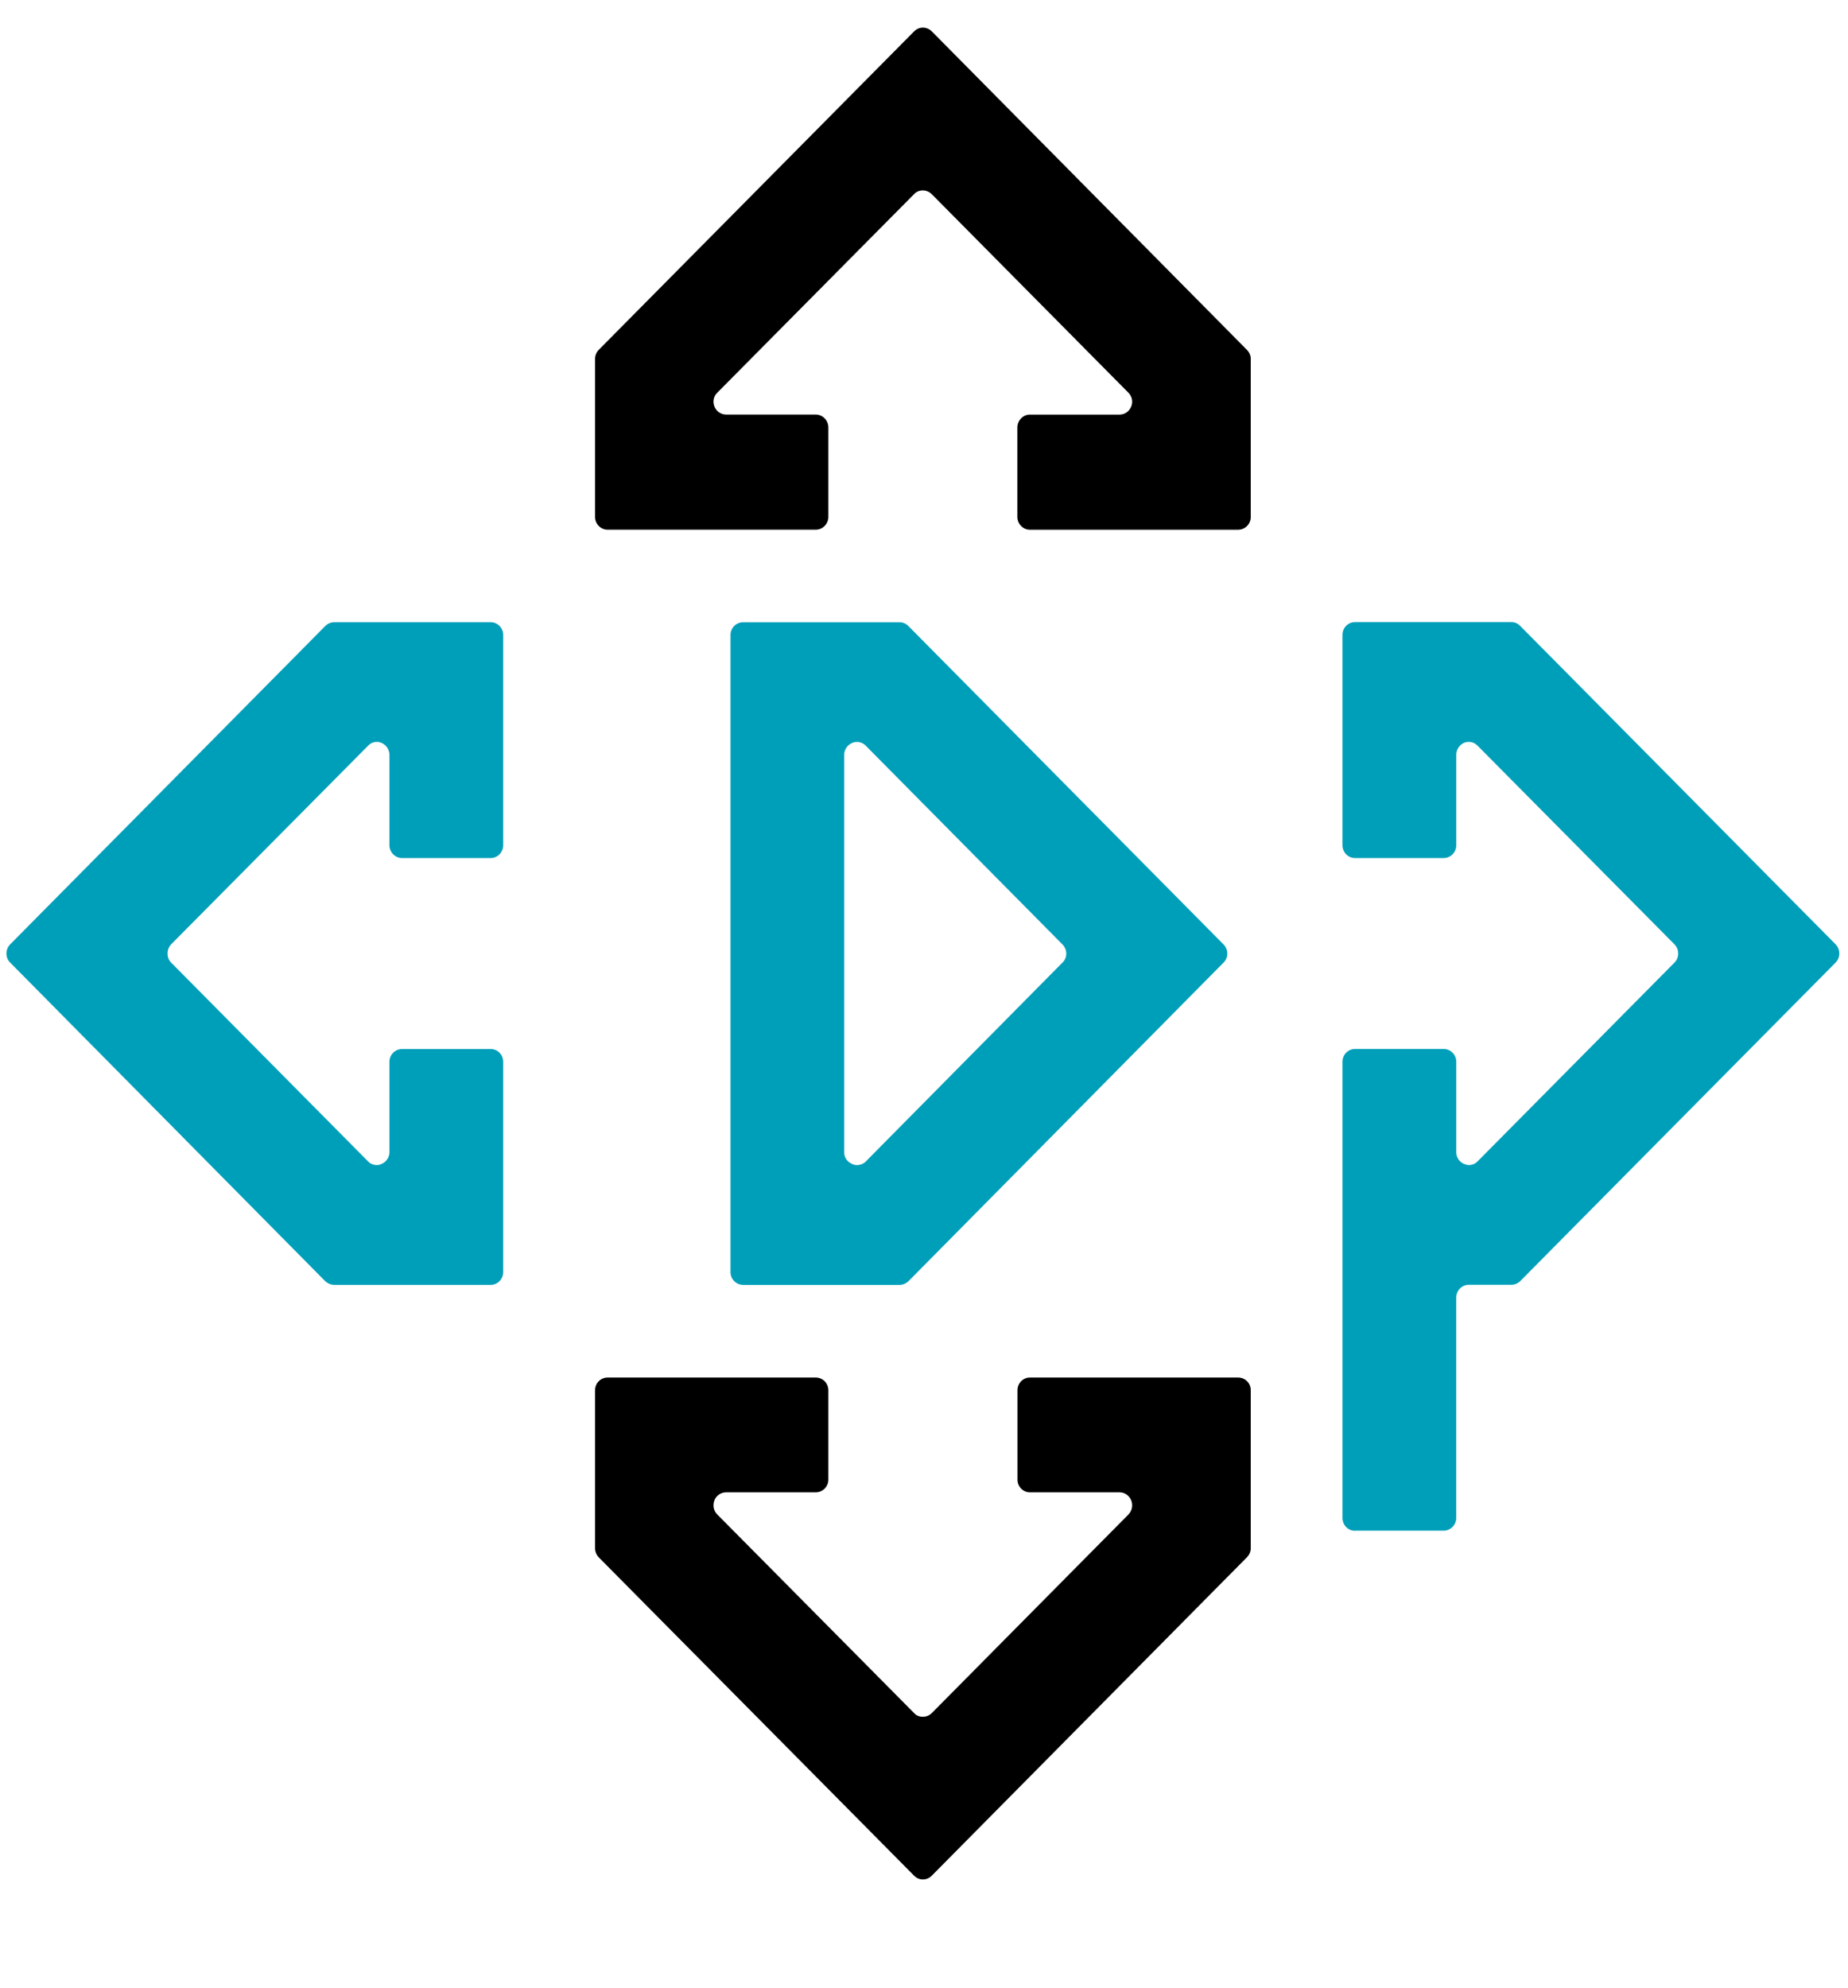
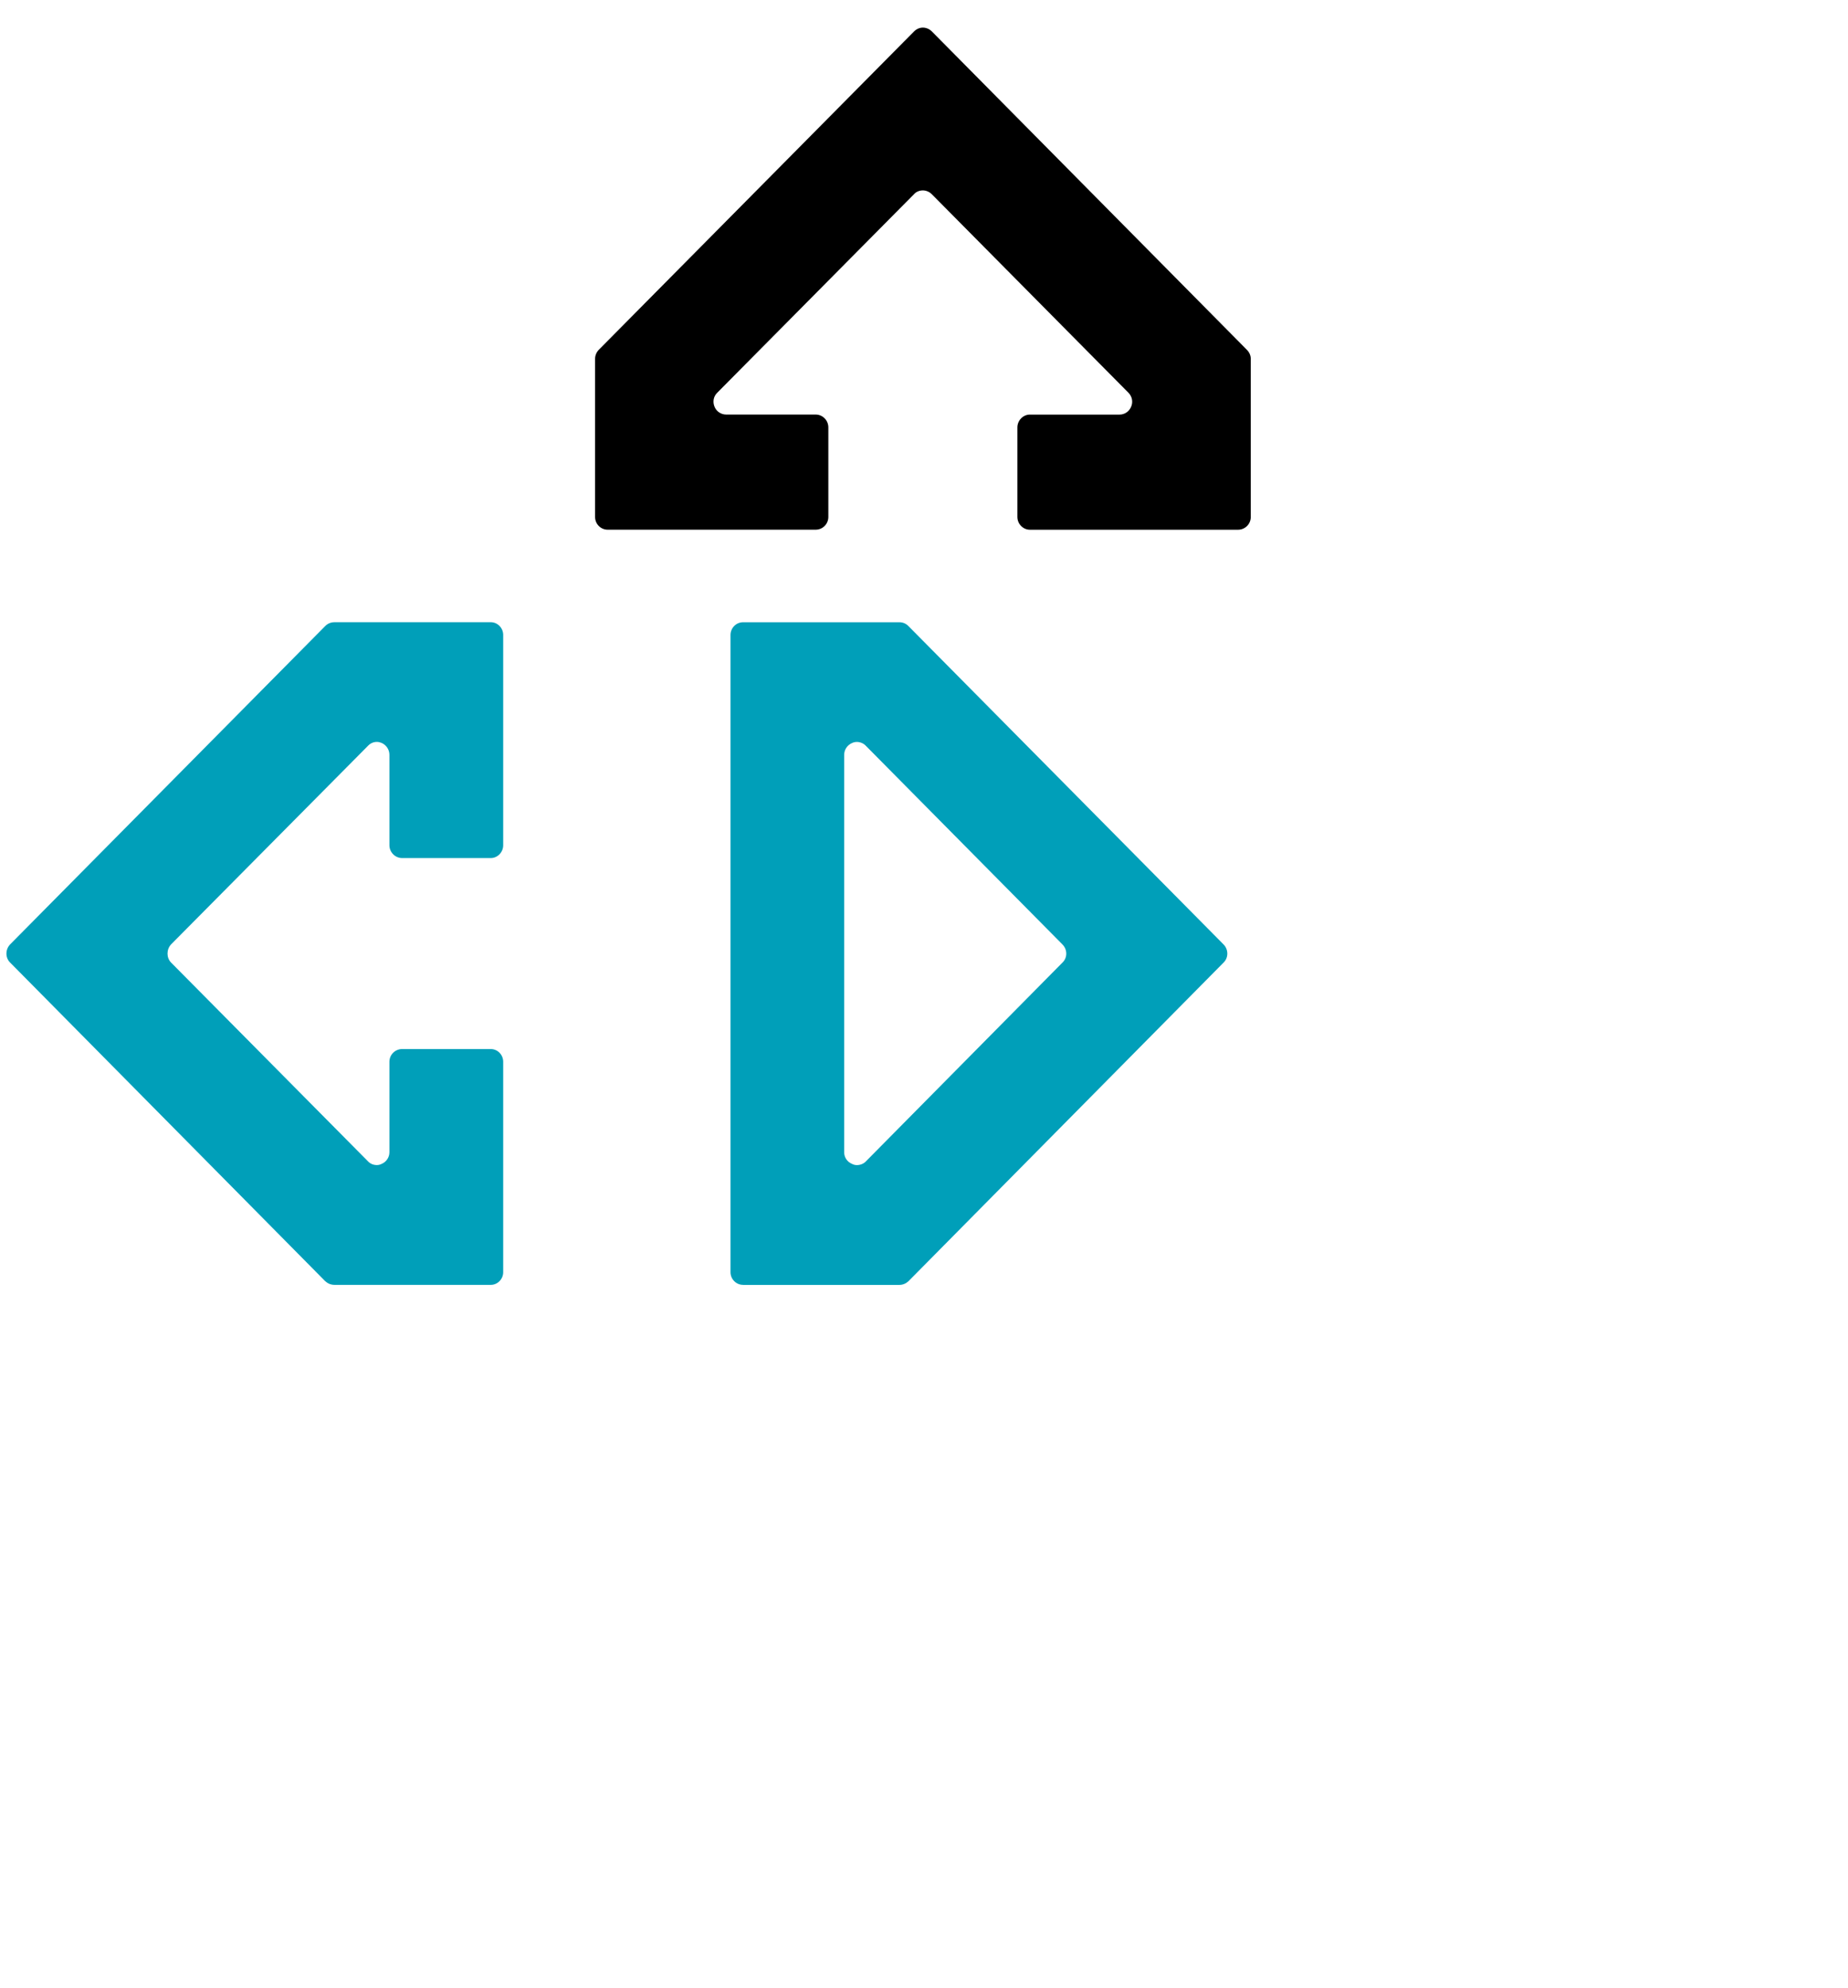
<svg xmlns="http://www.w3.org/2000/svg" version="1.1" id="レイヤー_1" x="0px" y="0px" viewBox="0 0 49.601 53.351" style="enable-background:new 0 0 49.601 53.351;" xml:space="preserve">
  <style type="text/css">
	.st0{fill:#009FB9;}
	.st1{fill:none;}
</style>
  <g>
    <path d="M27.642,14.216c-0.181,0-0.335-0.154-0.335-0.342V11.47c0-0.188,0.154-0.344,0.335-0.344h2.409   c0.136,0,0.258-0.084,0.31-0.213c0.055-0.129,0.025-0.273-0.072-0.372L25.01,5.212c-0.064-0.064-0.151-0.102-0.24-0.102   c-0.094,0-0.181,0.037-0.238,0.102l-5.281,5.328c-0.102,0.099-0.126,0.243-0.074,0.372c0.05,0.129,0.176,0.213,0.312,0.213h2.404   c0.188,0,0.34,0.156,0.34,0.344v2.404c0,0.188-0.151,0.342-0.34,0.342h-5.584c-0.186,0-0.337-0.154-0.337-0.342V9.631   c0-0.089,0.035-0.176,0.099-0.243l8.461-8.543c0.067-0.067,0.151-0.104,0.238-0.104c0.089,0,0.176,0.037,0.243,0.104l8.454,8.543   c0.067,0.067,0.104,0.154,0.104,0.243v4.243c0,0.188-0.151,0.342-0.34,0.342H27.642z" />
-     <path d="M24.77,50.438c-0.087,0-0.171-0.035-0.238-0.104l-8.461-8.54c-0.064-0.069-0.099-0.154-0.099-0.245V37.31   c0-0.193,0.151-0.342,0.337-0.342h5.584c0.188,0,0.34,0.149,0.34,0.342v2.399c0,0.188-0.151,0.34-0.34,0.34h-2.404   c-0.136,0-0.263,0.084-0.312,0.211c-0.052,0.134-0.027,0.283,0.074,0.382l5.281,5.328c0.057,0.067,0.144,0.102,0.238,0.102   c0.089,0,0.176-0.035,0.243-0.102l5.276-5.328c0.097-0.099,0.126-0.248,0.072-0.382c-0.052-0.124-0.173-0.211-0.31-0.211h-2.409   c-0.181,0-0.332-0.151-0.332-0.34V37.31c0-0.193,0.151-0.342,0.332-0.342h5.589c0.188,0,0.34,0.149,0.34,0.342v4.238   c0,0.092-0.037,0.176-0.104,0.245l-8.454,8.54C24.946,50.403,24.859,50.438,24.77,50.438" />
    <path class="st0" d="M8.978,34.481c-0.097,0-0.181-0.037-0.248-0.097l-8.459-8.553c-0.131-0.129-0.131-0.349,0-0.486l8.459-8.545   c0.067-0.067,0.151-0.102,0.248-0.102h4.196c0.181,0,0.332,0.154,0.332,0.342v5.643c0,0.188-0.151,0.344-0.332,0.344h-2.382   c-0.186,0-0.34-0.156-0.34-0.344v-2.426c0-0.141-0.084-0.265-0.211-0.32c-0.042-0.017-0.082-0.027-0.126-0.027   c-0.094,0-0.178,0.04-0.24,0.107l-5.284,5.328c-0.126,0.136-0.126,0.357,0,0.486l5.284,5.333c0.062,0.067,0.146,0.102,0.24,0.102   c0.045,0,0.084-0.01,0.126-0.03c0.126-0.052,0.211-0.176,0.211-0.312v-2.429c0-0.191,0.154-0.342,0.34-0.342h2.382   c0.181,0,0.332,0.151,0.332,0.342v5.646c0,0.186-0.151,0.34-0.332,0.34H8.978z" />
    <path class="st0" d="M22.998,19.911c-0.042,0-0.087,0.01-0.124,0.027c-0.131,0.055-0.216,0.178-0.216,0.32v10.667   c0,0.136,0.084,0.26,0.216,0.312c0.037,0.02,0.082,0.03,0.124,0.03c0.092,0,0.183-0.035,0.245-0.102l5.274-5.333   c0.136-0.129,0.136-0.349,0-0.486l-5.274-5.328C23.181,19.95,23.089,19.911,22.998,19.911 M19.944,34.481   c-0.186,0-0.337-0.154-0.337-0.34v-17.1c0-0.188,0.151-0.342,0.337-0.342h4.198c0.089,0,0.176,0.035,0.24,0.102l8.459,8.545   c0.134,0.136,0.134,0.357,0,0.486l-8.459,8.553c-0.064,0.059-0.151,0.097-0.24,0.097H19.944z" />
-     <path class="st0" d="M36.37,41.081c-0.191,0-0.337-0.156-0.337-0.344V28.493c0-0.188,0.146-0.342,0.337-0.342h2.377   c0.188,0,0.34,0.154,0.34,0.342v2.431c0,0.136,0.084,0.26,0.208,0.312c0.042,0.017,0.087,0.03,0.129,0.03   c0.092,0,0.176-0.035,0.24-0.104l5.281-5.331c0.131-0.131,0.131-0.352,0-0.486l-5.281-5.328c-0.064-0.067-0.149-0.107-0.24-0.107   c-0.042,0-0.087,0.007-0.129,0.025c-0.124,0.055-0.208,0.181-0.208,0.322v2.426c0,0.188-0.151,0.344-0.34,0.344H36.37   c-0.191,0-0.337-0.156-0.337-0.344v-5.646c0-0.188,0.146-0.342,0.337-0.342h4.196c0.092,0,0.178,0.037,0.238,0.104l8.466,8.545   c0.129,0.134,0.129,0.354,0,0.486l-8.466,8.55c-0.059,0.059-0.146,0.099-0.238,0.099h-1.143c-0.183,0-0.337,0.151-0.337,0.344   v5.911c0,0.188-0.151,0.344-0.34,0.344H36.37z" />
    <polygon class="st1" points="0,0.171 0,53.351 49.601,53.18 49.601,0  " />
  </g>
</svg>